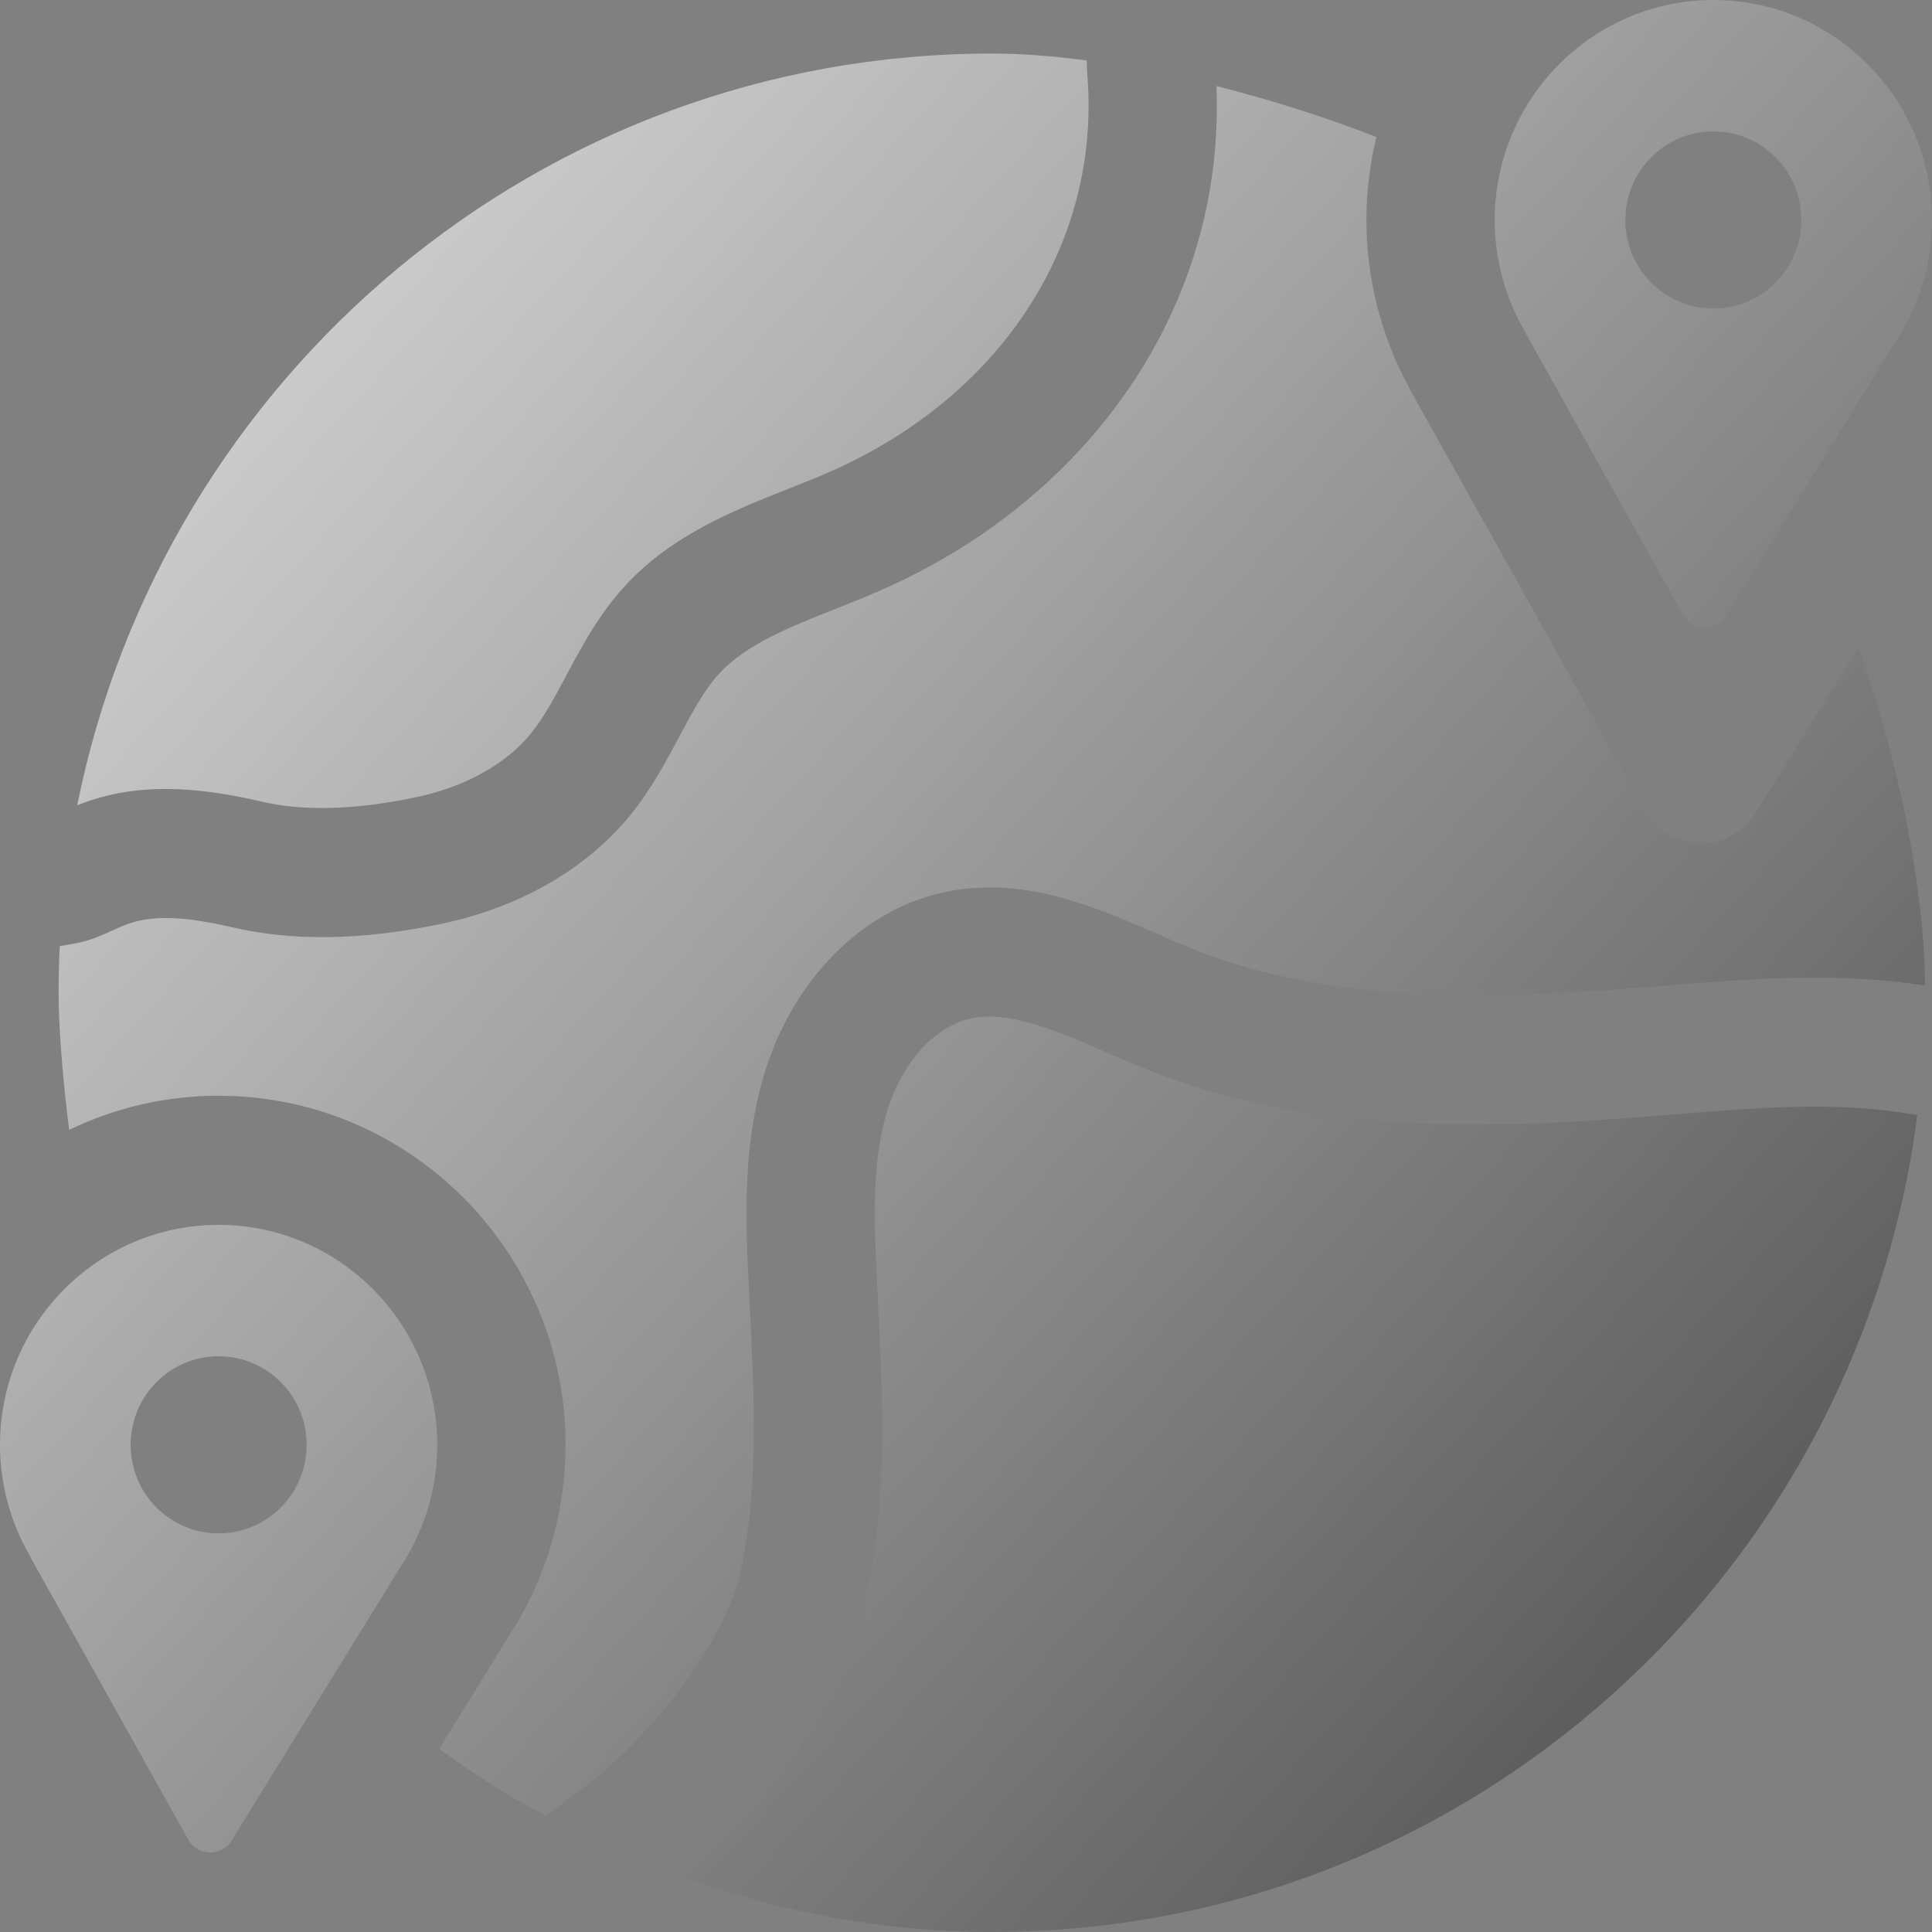
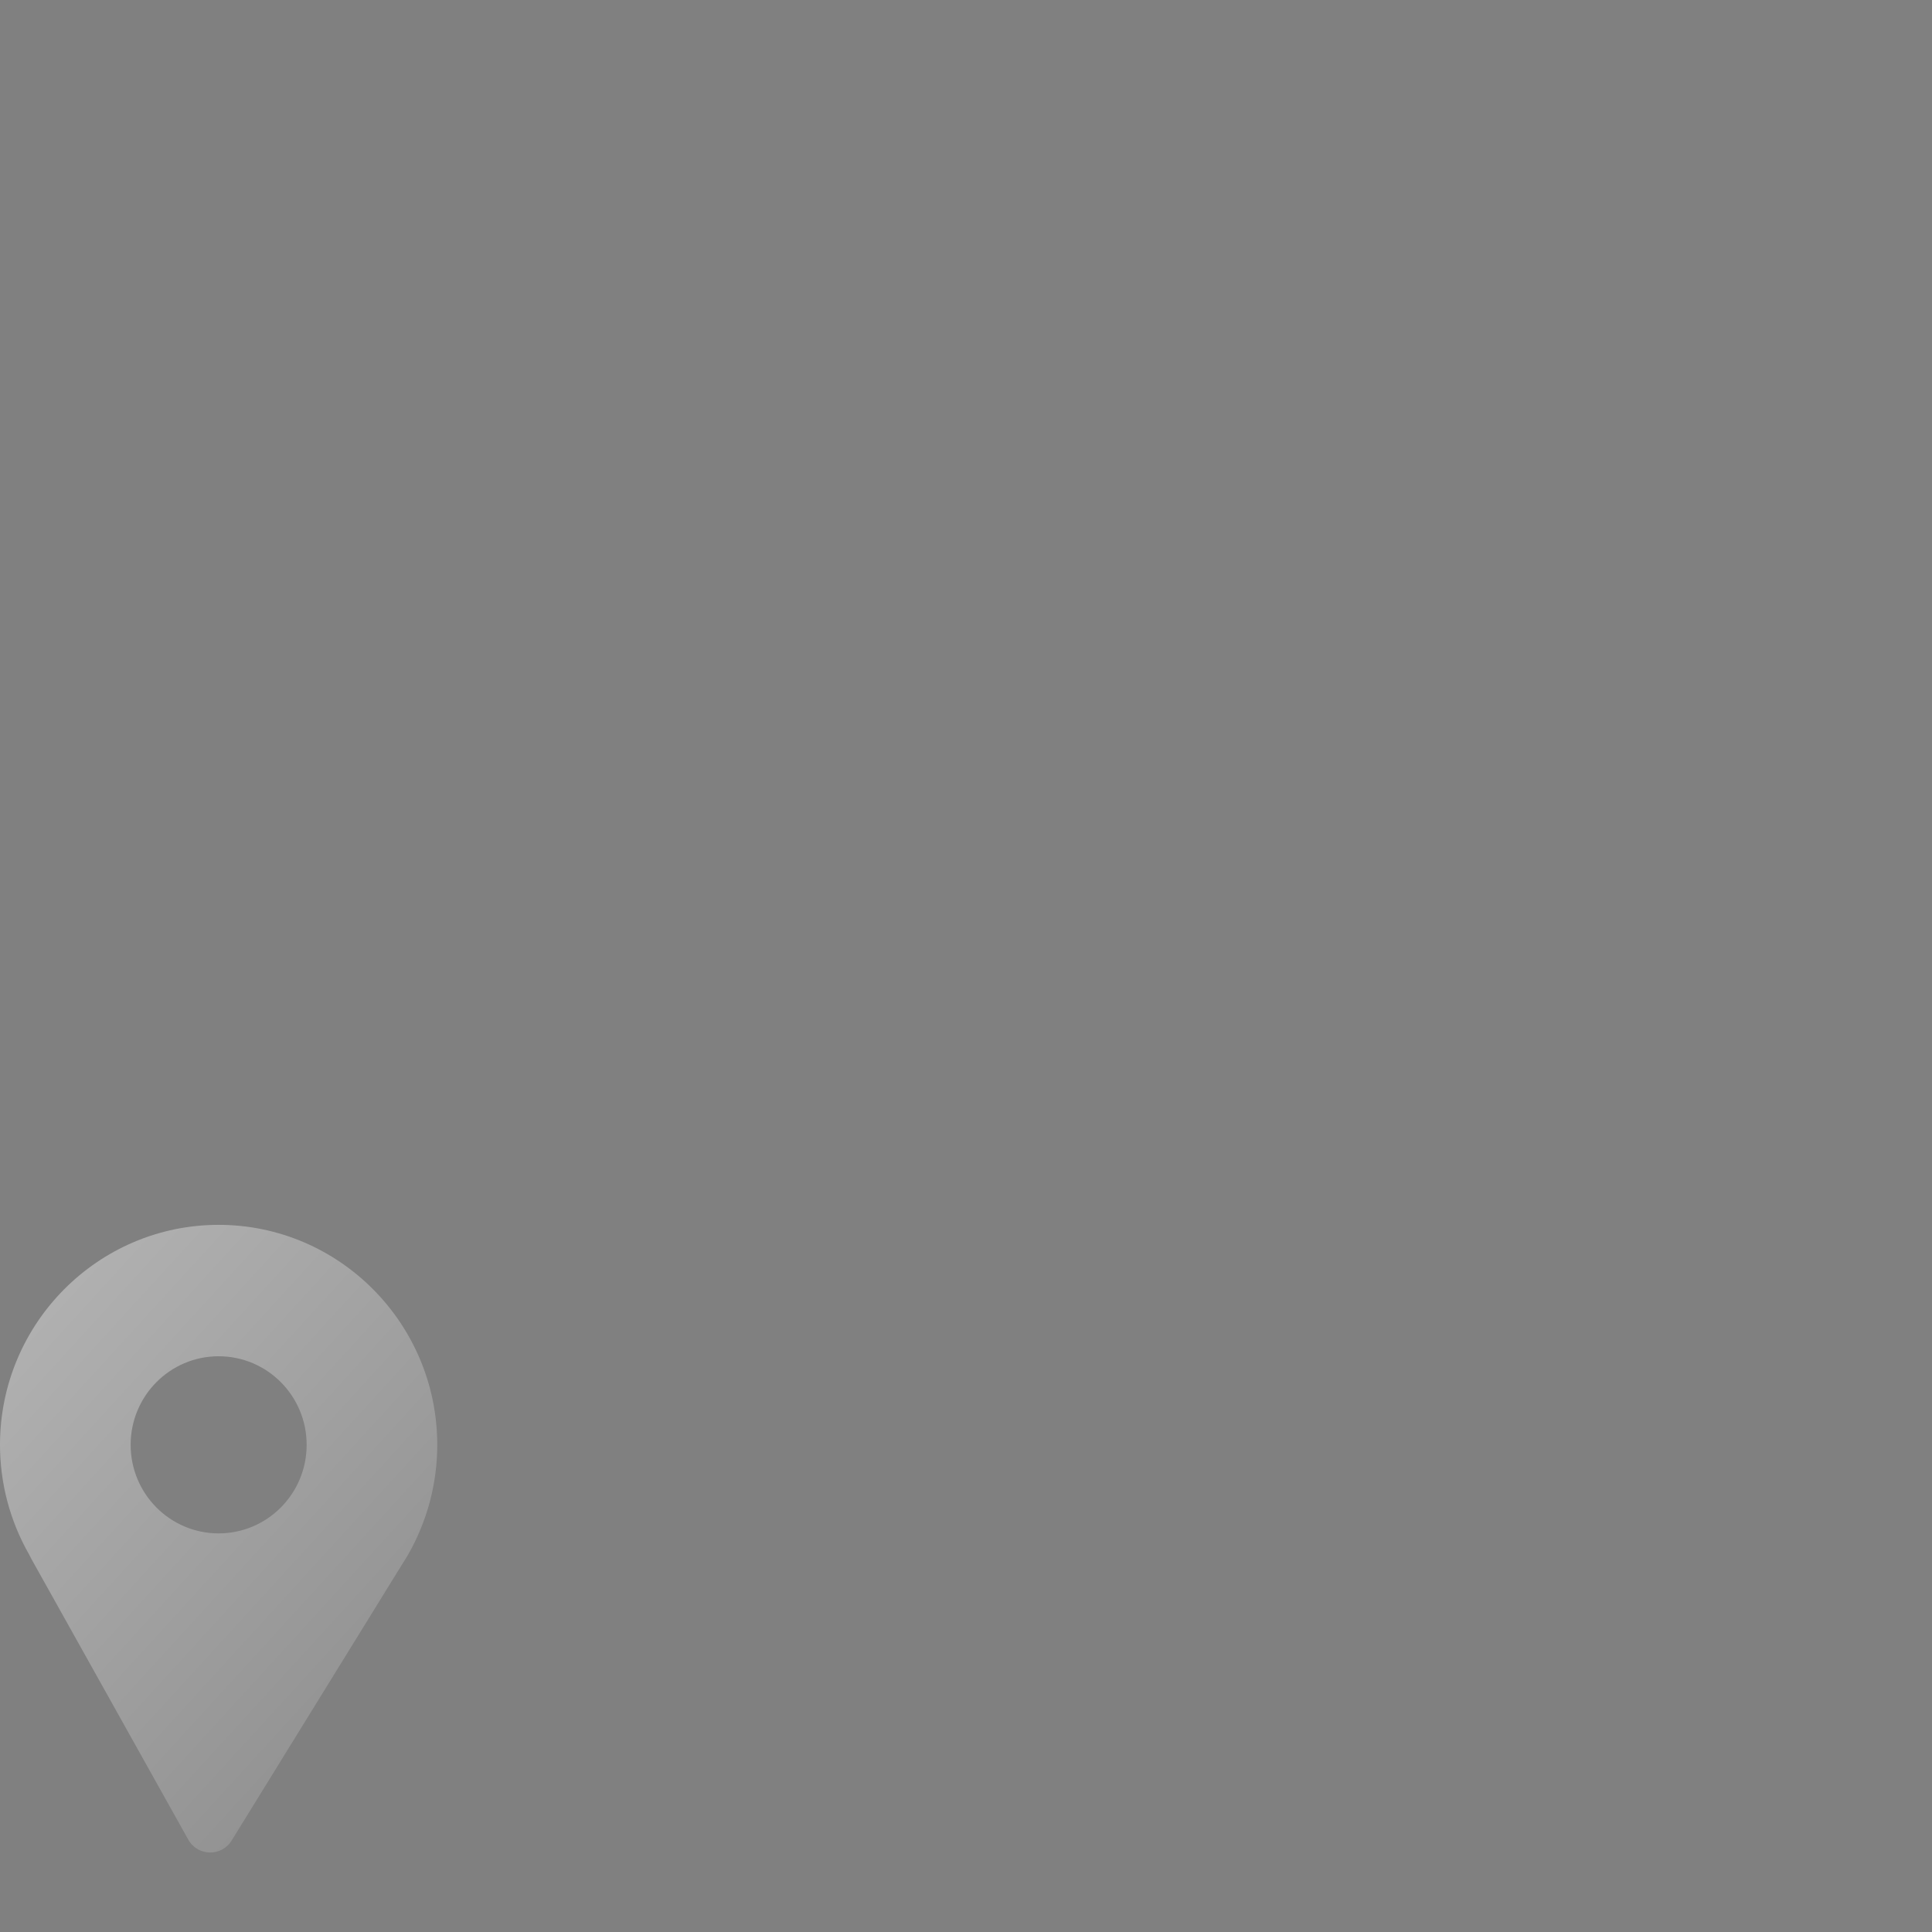
<svg xmlns="http://www.w3.org/2000/svg" width="50" height="50" viewBox="0 0 50 50" fill="none">
  <rect x="0" y="0" width="50" height="50" fill="#808080" stroke="none" />
  <g clip-path="url(#clip0_2003_287)">
    <path d="M5.658 31.699C2.538 31.699 3.80015e-09 34.253 3.80015e-09 37.393C-3.62149e-05 38.387 0.259 39.363 0.751 40.226C0.774 40.267 0.795 40.308 0.815 40.35L4.871 47.607C5.114 48.043 5.734 48.057 5.996 47.631L10.351 40.575C10.454 40.409 10.495 40.343 10.517 40.309C10.529 40.289 10.532 40.285 10.542 40.267C10.548 40.257 10.554 40.246 10.56 40.236C11.056 39.37 11.317 38.39 11.316 37.393C11.316 34.253 8.778 31.699 5.658 31.699ZM5.658 39.684C4.4 39.684 3.381 38.658 3.381 37.392C3.381 36.126 4.4 35.1 5.658 35.1C6.916 35.1 7.936 36.126 7.936 37.392C7.936 38.658 6.916 39.684 5.658 39.684Z" fill="url(#paint0_linear_2003_287)" />
-     <path d="M44.025 21.83C44.013 21.83 44.001 21.829 43.989 21.829C43.402 21.816 42.866 21.493 42.578 20.978L36.544 10.179C36.524 10.144 36.506 10.109 36.489 10.073C35.751 8.731 35.363 7.225 35.363 5.694C35.363 4.954 35.454 4.234 35.622 3.545C34.362 3.055 32.937 2.596 31.482 2.227C31.59 4.899 30.876 7.498 29.403 9.771C27.923 12.053 25.752 13.905 23.124 15.128C22.615 15.365 22.101 15.569 21.604 15.766C20.421 16.235 19.304 16.678 18.609 17.436C18.221 17.86 17.909 18.447 17.578 19.068C17.235 19.71 16.848 20.437 16.31 21.098C15.168 22.503 13.41 23.506 11.36 23.922C9.313 24.337 7.563 24.362 6.009 23.998C4.079 23.545 3.461 23.828 2.916 24.077C2.672 24.189 2.395 24.316 2.055 24.394C2.016 24.403 1.81 24.441 1.546 24.487C1.526 24.889 1.516 25.291 1.516 25.693C1.516 26.66 1.636 28.021 1.789 29.241C2.996 28.658 4.319 28.356 5.659 28.358C10.609 28.358 14.637 32.411 14.637 37.393C14.637 38.952 14.235 40.488 13.473 41.841C13.457 41.873 13.44 41.903 13.421 41.934L13.397 41.975C13.357 42.042 13.357 42.042 13.326 42.091C13.305 42.124 13.266 42.186 13.17 42.341L11.368 45.261C12.302 45.935 13.085 46.442 14.124 46.993C14.996 46.349 14.389 46.796 14.996 46.349C16.752 45.055 18.788 42.56 19.198 40.528C19.634 38.367 19.52 36.112 19.4 33.724L19.374 33.196C19.281 31.309 19.246 29.466 19.82 27.665C20.559 25.349 22.276 23.608 24.3 23.122C26.39 22.62 28.271 23.438 29.931 24.16C30.263 24.304 30.577 24.441 30.885 24.564C34.571 26.036 38.799 25.849 42.472 25.558C42.674 25.542 42.876 25.525 43.078 25.509C45.269 25.331 47.532 25.148 49.821 25.508C49.79 22.723 49.056 19.454 48.091 16.738L45.436 21.041C45.287 21.281 45.08 21.48 44.833 21.619C44.586 21.757 44.308 21.829 44.025 21.83Z" fill="url(#paint1_linear_2003_287)" />
-     <path d="M6.762 20.743C7.843 20.997 9.133 20.965 10.704 20.646C12.004 20.382 13.082 19.791 13.741 18.982C14.074 18.572 14.355 18.046 14.651 17.489C15.047 16.747 15.494 15.906 16.168 15.171C17.379 13.85 18.977 13.216 20.387 12.657C20.861 12.469 21.309 12.292 21.73 12.096C26.017 10.101 28.465 6.231 28.144 1.996C28.132 1.853 28.127 1.709 28.126 1.566C27.27 1.451 26.441 1.386 25.669 1.386C13.981 1.386 4.233 9.741 1.998 20.84C3.003 20.445 4.349 20.178 6.762 20.743ZM49.226 8.569C49.231 8.558 49.237 8.547 49.244 8.536C49.739 7.671 50 6.691 50 5.694C50 2.554 47.462 0 44.342 0C41.222 0 38.684 2.554 38.684 5.694C38.683 6.688 38.942 7.664 39.435 8.527C39.458 8.567 39.479 8.609 39.498 8.65L43.554 15.908C43.798 16.344 44.417 16.358 44.68 15.932L49.035 8.876C49.138 8.709 49.179 8.644 49.201 8.609C49.213 8.59 49.215 8.586 49.226 8.569ZM44.342 7.985C43.084 7.985 42.064 6.959 42.064 5.693C42.064 4.427 43.084 3.401 44.342 3.401C45.6 3.401 46.619 4.427 46.619 5.693C46.619 6.959 45.6 7.985 44.342 7.985ZM49.482 28.837C47.531 28.498 45.498 28.664 43.346 28.839C43.142 28.856 42.937 28.873 42.733 28.889C38.688 29.209 34.008 29.406 29.66 27.669C29.306 27.528 28.954 27.375 28.614 27.227C27.314 26.662 26.086 26.128 25.071 26.372C24.182 26.585 23.362 27.494 22.981 28.686C22.577 29.954 22.61 31.404 22.69 33.031L22.716 33.555C22.841 36.044 22.971 38.619 22.452 41.192C21.925 43.803 19.941 46.792 17.641 48.569C20.18 49.483 22.899 50 25.669 50C37.945 50 48.081 40.784 49.62 28.853C49.574 28.85 49.528 28.844 49.482 28.837Z" fill="url(#paint2_linear_2003_287)" />
  </g>
  <defs>
    <linearGradient id="paint0_linear_2003_287" x1="2.42187e-06" y1="-16.875" x2="76.2" y2="52.733" gradientUnits="userSpaceOnUse">
      <stop stop-color="white" />
      <stop offset="1" stop-color="#171717" />
    </linearGradient>
    <linearGradient id="paint1_linear_2003_287" x1="2.42187e-06" y1="-16.875" x2="76.2" y2="52.733" gradientUnits="userSpaceOnUse">
      <stop stop-color="white" />
      <stop offset="1" stop-color="#171717" />
    </linearGradient>
    <linearGradient id="paint2_linear_2003_287" x1="2.42187e-06" y1="-16.875" x2="76.2" y2="52.733" gradientUnits="userSpaceOnUse">
      <stop stop-color="white" />
      <stop offset="1" stop-color="#171717" />
    </linearGradient>
    <clipPath id="clip0_2003_287">
      <rect width="50" height="50" fill="white" />
    </clipPath>
  </defs>
</svg>